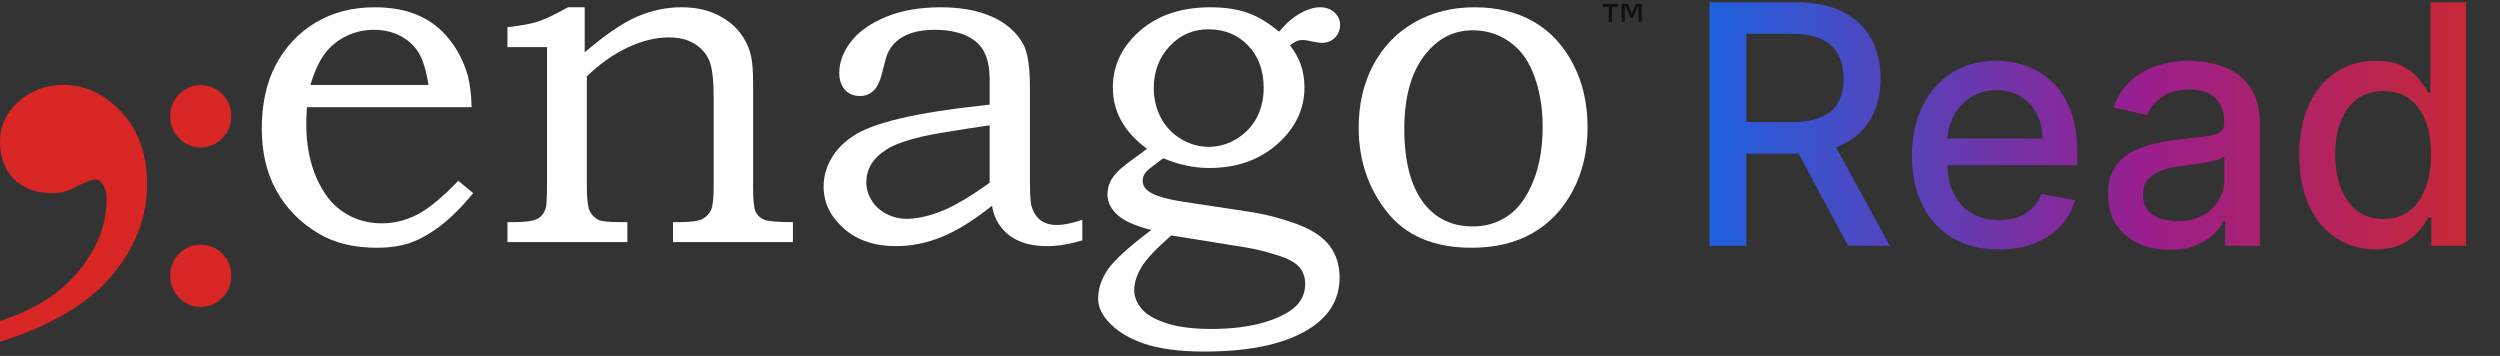
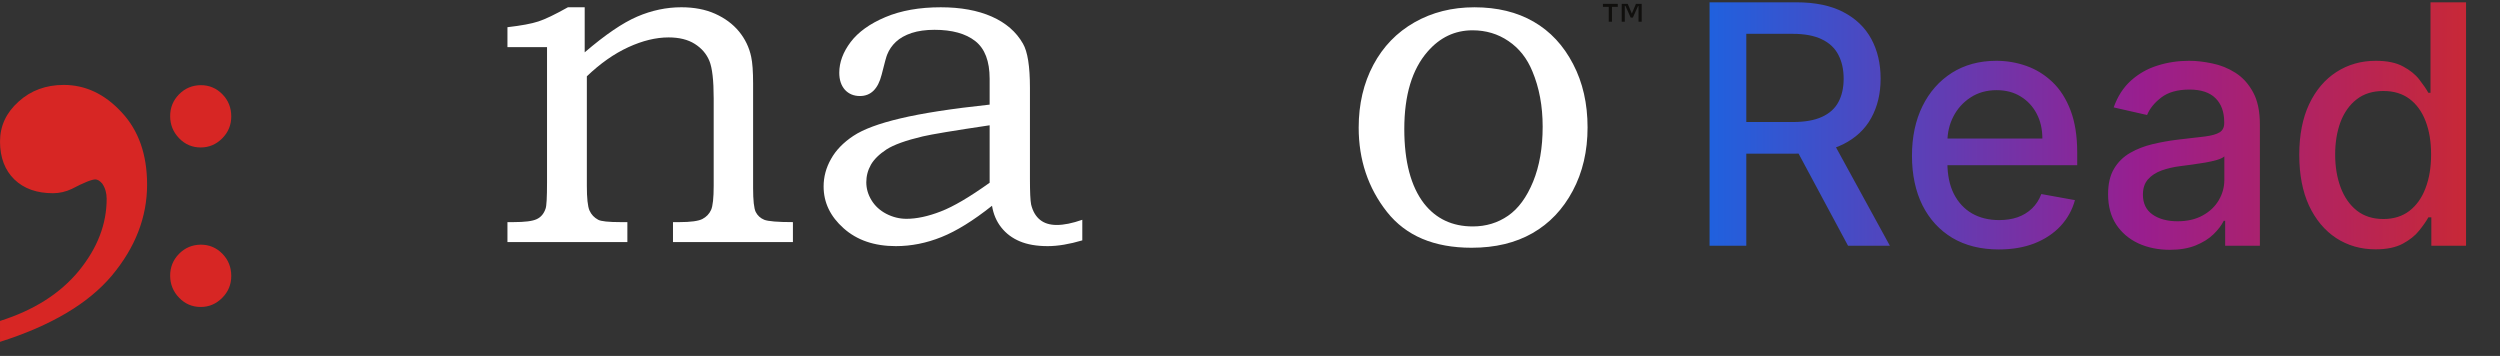
<svg xmlns="http://www.w3.org/2000/svg" width="295" height="42" viewBox="0 0 295 42" fill="none">
  <rect x="0" y="0" width="295" height="42" fill="#333333" stroke="none" />
  <path d="M201.728 29V0.273H211.968C214.194 0.273 216.041 0.656 217.509 1.423C218.986 2.19 220.09 3.251 220.819 4.607C221.548 5.954 221.913 7.511 221.913 9.278C221.913 11.036 221.544 12.584 220.805 13.921C220.076 15.249 218.972 16.282 217.495 17.021C216.027 17.76 214.18 18.129 211.954 18.129H204.197V14.398H211.561C212.964 14.398 214.105 14.197 214.984 13.795C215.872 13.393 216.522 12.808 216.934 12.041C217.345 11.275 217.551 10.354 217.551 9.278C217.551 8.193 217.34 7.253 216.92 6.459C216.508 5.664 215.858 5.056 214.97 4.635C214.091 4.205 212.936 3.99 211.505 3.99H206.063V29H201.728ZM215.91 16.039L223.007 29H218.07L211.112 16.039H215.91ZM235.867 29.435C233.744 29.435 231.916 28.981 230.382 28.074C228.858 27.158 227.679 25.872 226.847 24.217C226.024 22.552 225.613 20.602 225.613 18.367C225.613 16.161 226.024 14.216 226.847 12.532C227.679 10.849 228.839 9.535 230.326 8.591C231.822 7.646 233.571 7.174 235.572 7.174C236.788 7.174 237.966 7.375 239.107 7.777C240.248 8.179 241.272 8.81 242.179 9.671C243.086 10.531 243.801 11.649 244.325 13.023C244.848 14.389 245.11 16.048 245.11 18.003V19.49H227.983V16.348H241C241 15.244 240.776 14.267 240.327 13.416C239.878 12.556 239.247 11.878 238.433 11.382C237.629 10.886 236.685 10.639 235.6 10.639C234.422 10.639 233.393 10.929 232.514 11.508C231.644 12.079 230.971 12.827 230.494 13.753C230.027 14.669 229.793 15.665 229.793 16.74V19.195C229.793 20.635 230.045 21.86 230.55 22.87C231.065 23.88 231.78 24.652 232.696 25.185C233.613 25.708 234.684 25.97 235.909 25.97C236.703 25.97 237.428 25.858 238.083 25.634C238.737 25.4 239.303 25.054 239.78 24.596C240.257 24.137 240.622 23.572 240.874 22.898L244.844 23.614C244.526 24.783 243.955 25.806 243.133 26.686C242.319 27.555 241.295 28.233 240.061 28.72C238.836 29.196 237.438 29.435 235.867 29.435ZM256.034 29.477C254.669 29.477 253.434 29.224 252.331 28.72C251.227 28.205 250.353 27.462 249.708 26.489C249.072 25.517 248.754 24.324 248.754 22.912C248.754 21.697 248.988 20.696 249.455 19.91C249.923 19.125 250.554 18.503 251.349 18.045C252.144 17.587 253.032 17.241 254.014 17.007C254.996 16.773 255.996 16.596 257.016 16.474C258.306 16.324 259.354 16.203 260.158 16.109C260.962 16.006 261.546 15.843 261.911 15.618C262.276 15.394 262.458 15.029 262.458 14.524V14.426C262.458 13.201 262.112 12.252 261.42 11.579C260.738 10.905 259.718 10.569 258.362 10.569C256.95 10.569 255.837 10.882 255.024 11.508C254.22 12.126 253.663 12.813 253.355 13.57L249.413 12.673C249.881 11.363 250.563 10.307 251.461 9.502C252.368 8.689 253.411 8.1 254.589 7.735C255.767 7.361 257.006 7.174 258.306 7.174C259.167 7.174 260.078 7.277 261.041 7.483C262.014 7.679 262.921 8.044 263.763 8.577C264.614 9.11 265.31 9.872 265.853 10.863C266.395 11.845 266.666 13.121 266.666 14.693V29H262.57V26.054H262.402C262.131 26.597 261.724 27.13 261.182 27.653C260.639 28.177 259.943 28.612 259.092 28.958C258.241 29.304 257.221 29.477 256.034 29.477ZM256.946 26.11C258.105 26.11 259.096 25.881 259.919 25.423C260.752 24.965 261.383 24.366 261.813 23.628C262.252 22.88 262.472 22.08 262.472 21.229V18.452C262.323 18.601 262.033 18.742 261.603 18.872C261.182 18.994 260.7 19.102 260.158 19.195C259.615 19.279 259.087 19.359 258.573 19.434C258.058 19.499 257.628 19.555 257.282 19.602C256.469 19.705 255.725 19.878 255.052 20.121C254.388 20.364 253.855 20.715 253.453 21.173C253.06 21.622 252.864 22.22 252.864 22.968C252.864 24.006 253.247 24.792 254.014 25.325C254.781 25.849 255.758 26.11 256.946 26.11ZM280.318 29.421C278.579 29.421 277.026 28.977 275.661 28.088C274.305 27.191 273.239 25.914 272.463 24.259C271.696 22.594 271.313 20.598 271.313 18.269C271.313 15.941 271.701 13.949 272.477 12.294C273.262 10.639 274.338 9.372 275.703 8.493C277.068 7.614 278.616 7.174 280.346 7.174C281.683 7.174 282.759 7.398 283.572 7.847C284.395 8.287 285.031 8.801 285.48 9.39C285.938 9.979 286.294 10.498 286.546 10.947H286.799V0.273H290.993V29H286.897V25.648H286.546C286.294 26.106 285.929 26.629 285.452 27.219C284.984 27.808 284.339 28.322 283.516 28.762C282.693 29.201 281.627 29.421 280.318 29.421ZM281.244 25.844C282.45 25.844 283.469 25.526 284.302 24.89C285.143 24.245 285.779 23.352 286.209 22.211C286.649 21.07 286.869 19.742 286.869 18.227C286.869 16.731 286.654 15.422 286.223 14.3C285.793 13.178 285.162 12.303 284.33 11.677C283.498 11.05 282.469 10.737 281.244 10.737C279.981 10.737 278.929 11.064 278.088 11.719C277.246 12.373 276.61 13.266 276.18 14.398C275.759 15.529 275.549 16.806 275.549 18.227C275.549 19.667 275.764 20.962 276.194 22.113C276.624 23.263 277.26 24.175 278.102 24.848C278.953 25.512 280 25.844 281.244 25.844Z" fill="url(#paint0_linear_367_1308)" />
-   <path d="M50.566 10.021C50.284 8.3 49.9 7.028 49.393 6.205C48.887 5.383 48.174 4.733 47.255 4.245C46.327 3.757 45.286 3.518 44.132 3.518C42.979 3.518 41.9 3.757 40.888 4.245C39.884 4.733 39.049 5.402 38.374 6.263C37.709 7.123 37.127 8.376 36.63 10.021H50.566ZM54.082 21.334L55.836 22.788C54.504 24.414 53.201 25.705 51.953 26.662C50.697 27.608 49.506 28.278 48.39 28.66C47.274 29.043 45.961 29.234 44.461 29.234C41.769 29.234 39.481 28.679 37.596 27.56C35.43 26.269 33.779 24.586 32.626 22.511C31.462 20.436 30.891 17.997 30.891 15.176C30.891 12.221 31.453 9.696 32.569 7.611C33.685 5.517 35.242 3.862 37.249 2.657C39.256 1.462 41.581 0.859 44.217 0.859C46.177 0.859 47.874 1.165 49.328 1.797C50.772 2.418 52 3.365 53.004 4.628C54.017 5.88 54.748 7.324 55.208 8.95C55.461 9.906 55.611 11.14 55.649 12.651H36.217C36.161 13.569 36.142 14.248 36.142 14.697C36.142 17.05 36.545 19.145 37.343 20.99C38.149 22.826 39.218 24.185 40.55 25.045C41.872 25.916 43.382 26.355 45.07 26.355C46.496 26.355 47.874 26.011 49.215 25.332C50.556 24.644 52.169 23.314 54.082 21.334Z" fill="#FFFFFF" />
  <path d="M59.879 5.563V3.21C61.511 3.019 62.72 2.799 63.527 2.531C64.333 2.273 65.496 1.709 67.016 0.858H68.994V6.175C71.414 4.1 73.477 2.694 75.193 1.957C76.909 1.221 78.644 0.858 80.398 0.858C81.898 0.858 83.23 1.107 84.384 1.623C85.537 2.139 86.475 2.837 87.197 3.708C87.919 4.588 88.407 5.591 88.641 6.71C88.791 7.399 88.866 8.442 88.866 9.847V22.174C88.866 23.647 88.969 24.594 89.176 25.015C89.391 25.436 89.72 25.742 90.179 25.933C90.639 26.114 91.764 26.21 93.565 26.21V28.563H79.413V26.21H80.182C81.495 26.21 82.395 26.086 82.874 25.847C83.352 25.598 83.69 25.244 83.905 24.776C84.112 24.317 84.215 23.36 84.215 21.926V11.617C84.215 9.484 84.046 8.011 83.708 7.189C83.371 6.366 82.799 5.697 81.983 5.18C81.167 4.664 80.135 4.415 78.888 4.415C77.406 4.415 75.822 4.798 74.133 5.573C72.455 6.347 70.823 7.494 69.248 9.005V21.926C69.248 23.379 69.351 24.355 69.557 24.833C69.773 25.321 70.12 25.684 70.588 25.933C70.917 26.114 71.798 26.21 73.233 26.21H74.03V28.563H59.879V26.21H60.563C61.923 26.21 62.842 26.096 63.339 25.856C63.836 25.627 64.183 25.206 64.38 24.613C64.493 24.317 64.549 23.284 64.549 21.534V5.563H59.879Z" fill="#FFFFFF" />
  <path d="M116.777 14.784C112.528 15.415 109.902 15.855 108.89 16.094C106.901 16.563 105.468 17.079 104.604 17.634C103.751 18.198 103.132 18.8 102.766 19.441C102.401 20.091 102.223 20.78 102.223 21.507C102.223 22.234 102.419 22.941 102.832 23.62C103.245 24.299 103.826 24.835 104.576 25.227C105.336 25.619 106.133 25.82 106.968 25.82C108.159 25.82 109.51 25.533 111.01 24.95C112.51 24.376 114.432 23.238 116.777 21.564V14.784ZM116.777 12.345V9.285C116.777 7.219 116.214 5.737 115.08 4.847C113.945 3.958 112.342 3.518 110.269 3.518C109.247 3.518 108.347 3.642 107.577 3.891C106.809 4.149 106.19 4.493 105.721 4.933C105.252 5.373 104.914 5.871 104.689 6.435C104.595 6.635 104.38 7.429 104.033 8.816C103.61 10.49 102.757 11.331 101.472 11.331C100.741 11.331 100.15 11.083 99.7 10.595C99.259 10.098 99.034 9.428 99.034 8.586C99.034 7.353 99.484 6.148 100.375 4.962C101.275 3.776 102.645 2.791 104.483 2.017C106.321 1.242 108.497 0.859 111.01 0.859C113.354 0.859 115.361 1.223 117.031 1.959C118.691 2.696 119.919 3.757 120.706 5.144C121.26 6.09 121.533 7.831 121.533 10.356V21.143C121.533 22.674 121.579 23.668 121.673 24.136C121.869 24.94 122.226 25.542 122.732 25.944C123.23 26.346 123.886 26.546 124.693 26.546C125.537 26.546 126.54 26.346 127.712 25.934V28.364C126.193 28.813 124.833 29.043 123.623 29.043C122.32 29.043 121.223 28.851 120.341 28.478C119.45 28.105 118.719 27.56 118.155 26.843C117.584 26.126 117.217 25.265 117.058 24.28C114.855 26.03 112.866 27.264 111.094 27.972C109.313 28.689 107.521 29.043 105.711 29.043C103.179 29.043 101.125 28.345 99.55 26.939C97.974 25.542 97.186 23.897 97.186 22.004C97.186 20.866 97.477 19.785 98.059 18.762C98.631 17.729 99.512 16.821 100.694 16.036C101.876 15.252 103.732 14.564 106.255 13.97C108.787 13.368 112.294 12.823 116.777 12.345Z" fill="#FFFFFF" />
-   <path d="M138.209 27.78C136.455 29.31 135.283 30.553 134.702 31.509C134.13 32.456 133.838 33.375 133.838 34.254C133.838 35 134.13 35.727 134.702 36.425C135.283 37.123 136.268 37.697 137.655 38.146C139.053 38.596 140.798 38.816 142.907 38.816C145.402 38.816 147.54 38.539 149.322 37.994C151.104 37.439 152.389 36.731 153.157 35.88C153.72 35.201 154.012 34.407 154.012 33.499C154.012 32.715 153.776 32.045 153.307 31.509C152.838 30.964 151.957 30.496 150.673 30.094C149.378 29.692 148.178 29.396 147.052 29.205L138.209 27.78ZM142.579 3.46C140.778 3.46 139.26 4.12 138.021 5.449C136.774 6.778 136.146 8.423 136.146 10.384C136.146 11.685 136.436 12.87 136.999 13.922C137.572 14.984 138.368 15.816 139.391 16.419C140.413 17.021 141.5 17.327 142.636 17.327C143.77 17.327 144.858 17.021 145.89 16.409C146.921 15.787 147.718 14.955 148.281 13.913C148.834 12.861 149.115 11.685 149.115 10.384C149.115 8.328 148.505 6.654 147.286 5.383C146.067 4.101 144.501 3.46 142.579 3.46ZM150.926 3.738C151.751 2.752 152.594 2.026 153.449 1.557C154.293 1.088 155.08 0.859 155.793 0.859C156.45 0.859 157.002 1.06 157.453 1.461C157.903 1.863 158.127 2.351 158.127 2.924C158.127 3.527 157.931 4.034 157.527 4.445C157.124 4.847 156.609 5.057 155.99 5.057C155.726 5.057 155.38 5.009 154.939 4.914C154.433 4.789 154.001 4.722 153.645 4.722C153.194 4.722 152.717 4.933 152.22 5.363C153.355 6.769 153.927 8.414 153.927 10.298C153.927 12.87 152.867 15.108 150.738 16.992C148.609 18.876 145.927 19.823 142.691 19.823C140.891 19.823 139.09 19.441 137.271 18.675C136.061 19.555 135.376 20.091 135.217 20.301C134.955 20.617 134.833 20.952 134.833 21.306C134.833 21.851 135.105 22.3 135.658 22.654C136.352 23.122 137.721 23.515 139.775 23.83L147.718 25.035C149.472 25.312 151.244 25.781 153.017 26.431C154.799 27.091 156.084 27.942 156.88 28.985C157.678 30.027 158.071 31.28 158.071 32.743C158.071 35.201 156.956 37.171 154.723 38.653C151.882 40.538 147.671 41.484 142.082 41.484C139.156 41.484 136.774 41.159 134.936 40.528C133.108 39.897 131.692 38.998 130.678 37.84C129.947 36.999 129.581 36.129 129.581 35.23C129.581 34.073 129.956 32.944 130.697 31.844C131.438 30.744 133.154 29.166 135.845 27.139C134.111 26.689 132.863 26.164 132.113 25.571C131.156 24.796 130.678 23.936 130.678 22.959C130.678 22.472 130.772 22.023 130.941 21.602C131.119 21.181 131.4 20.76 131.794 20.34C132.188 19.919 132.911 19.335 133.951 18.589C134.608 18.121 135.077 17.777 135.349 17.556C134.017 16.581 133.004 15.491 132.329 14.286C131.653 13.081 131.317 11.761 131.317 10.327C131.317 7.955 132.207 5.88 134.008 4.101C136.183 1.94 139.127 0.859 142.823 0.859C144.473 0.859 145.908 1.069 147.137 1.48C148.365 1.901 149.631 2.657 150.926 3.738Z" fill="#FFFFFF" />
  <path d="M173.763 3.576C171.671 3.576 169.908 4.417 168.454 6.091C166.626 8.185 165.707 11.226 165.707 15.224C165.707 19.078 166.485 22.004 168.042 24.022C169.459 25.82 171.371 26.719 173.791 26.719C175.347 26.719 176.735 26.299 177.954 25.457C179.173 24.615 180.149 23.276 180.909 21.43C181.658 19.595 182.034 17.433 182.034 14.946C182.034 12.517 181.63 10.346 180.824 8.424C180.196 6.885 179.258 5.699 178.001 4.848C176.754 3.997 175.337 3.576 173.763 3.576ZM173.977 0.86C176.67 0.86 179.004 1.424 180.974 2.562C182.944 3.7 184.491 5.364 185.625 7.554C186.77 9.735 187.333 12.23 187.333 15.033C187.333 17.835 186.752 20.331 185.588 22.511C184.425 24.701 182.841 26.365 180.833 27.513C178.827 28.66 176.436 29.234 173.65 29.234C169.214 29.234 165.895 27.828 163.663 25.007C161.44 22.186 160.324 18.868 160.324 15.062C160.324 12.278 160.906 9.811 162.058 7.649C163.212 5.488 164.825 3.824 166.907 2.638C168.99 1.453 171.342 0.86 173.977 0.86Z" fill="#FFFFFF" />
  <path d="M23.688 10.049C24.693 10.049 25.549 10.409 26.246 11.128C26.944 11.839 27.289 12.719 27.289 13.744C27.289 14.747 26.936 15.611 26.224 16.323C25.511 17.041 24.663 17.401 23.688 17.401C22.69 17.401 21.835 17.041 21.137 16.315C20.432 15.588 20.079 14.716 20.079 13.706C20.079 12.704 20.424 11.847 21.122 11.135C21.82 10.424 22.675 10.064 23.688 10.049ZM23.688 28.87C24.693 28.87 25.549 29.23 26.246 29.949C26.944 30.66 27.289 31.54 27.289 32.565C27.289 33.567 26.936 34.432 26.224 35.143C25.511 35.862 24.663 36.222 23.688 36.222C22.69 36.222 21.835 35.862 21.137 35.136C20.432 34.409 20.079 33.537 20.079 32.527C20.079 31.524 20.424 30.667 21.122 29.956C21.82 29.244 22.675 28.885 23.688 28.87Z" fill="#D72624" />
  <path d="M0.002 40.338V37.87C3.998 36.608 7.099 34.638 9.306 31.96C11.492 29.282 12.586 26.452 12.586 23.468C12.586 22.76 12.407 22.167 12.069 21.67C11.79 21.345 11.512 21.172 11.254 21.172C10.816 21.172 9.882 21.555 8.451 22.301C7.755 22.626 7.019 22.799 6.244 22.799C4.336 22.799 2.825 22.263 1.692 21.172C0.579 20.082 0.002 18.591 0.002 16.697C0.002 14.861 0.738 13.292 2.189 11.992C3.64 10.672 5.429 10.021 7.516 10.021C10.081 10.021 12.367 11.093 14.355 13.254C16.363 15.396 17.357 18.246 17.357 21.784C17.357 25.629 15.965 29.206 13.202 32.515C10.419 35.824 6.025 38.425 0.002 40.338Z" fill="#D72624" />
  <path d="M190.898 0.811H190.211V2.568H189.831V0.811H189.145V0.46H190.898V0.811ZM193.718 2.568H193.347V0.724H193.286L192.675 2.08H192.42L191.804 0.702H191.728V2.568H191.361V0.46H192.074L192.556 1.604L193.039 0.46H193.718V2.568Z" fill="#100F0D" />
  <defs>
    <linearGradient id="paint0_linear_367_1308" x1="194.422" y1="21.272" x2="302.022" y2="21.272" gradientUnits="userSpaceOnUse">
      <stop offset="0.045" stop-color="#1A64E2" />
      <stop offset="0.542" stop-color="#991E8E" />
      <stop offset="1" stop-color="#D52B1E" />
    </linearGradient>
  </defs>
</svg>